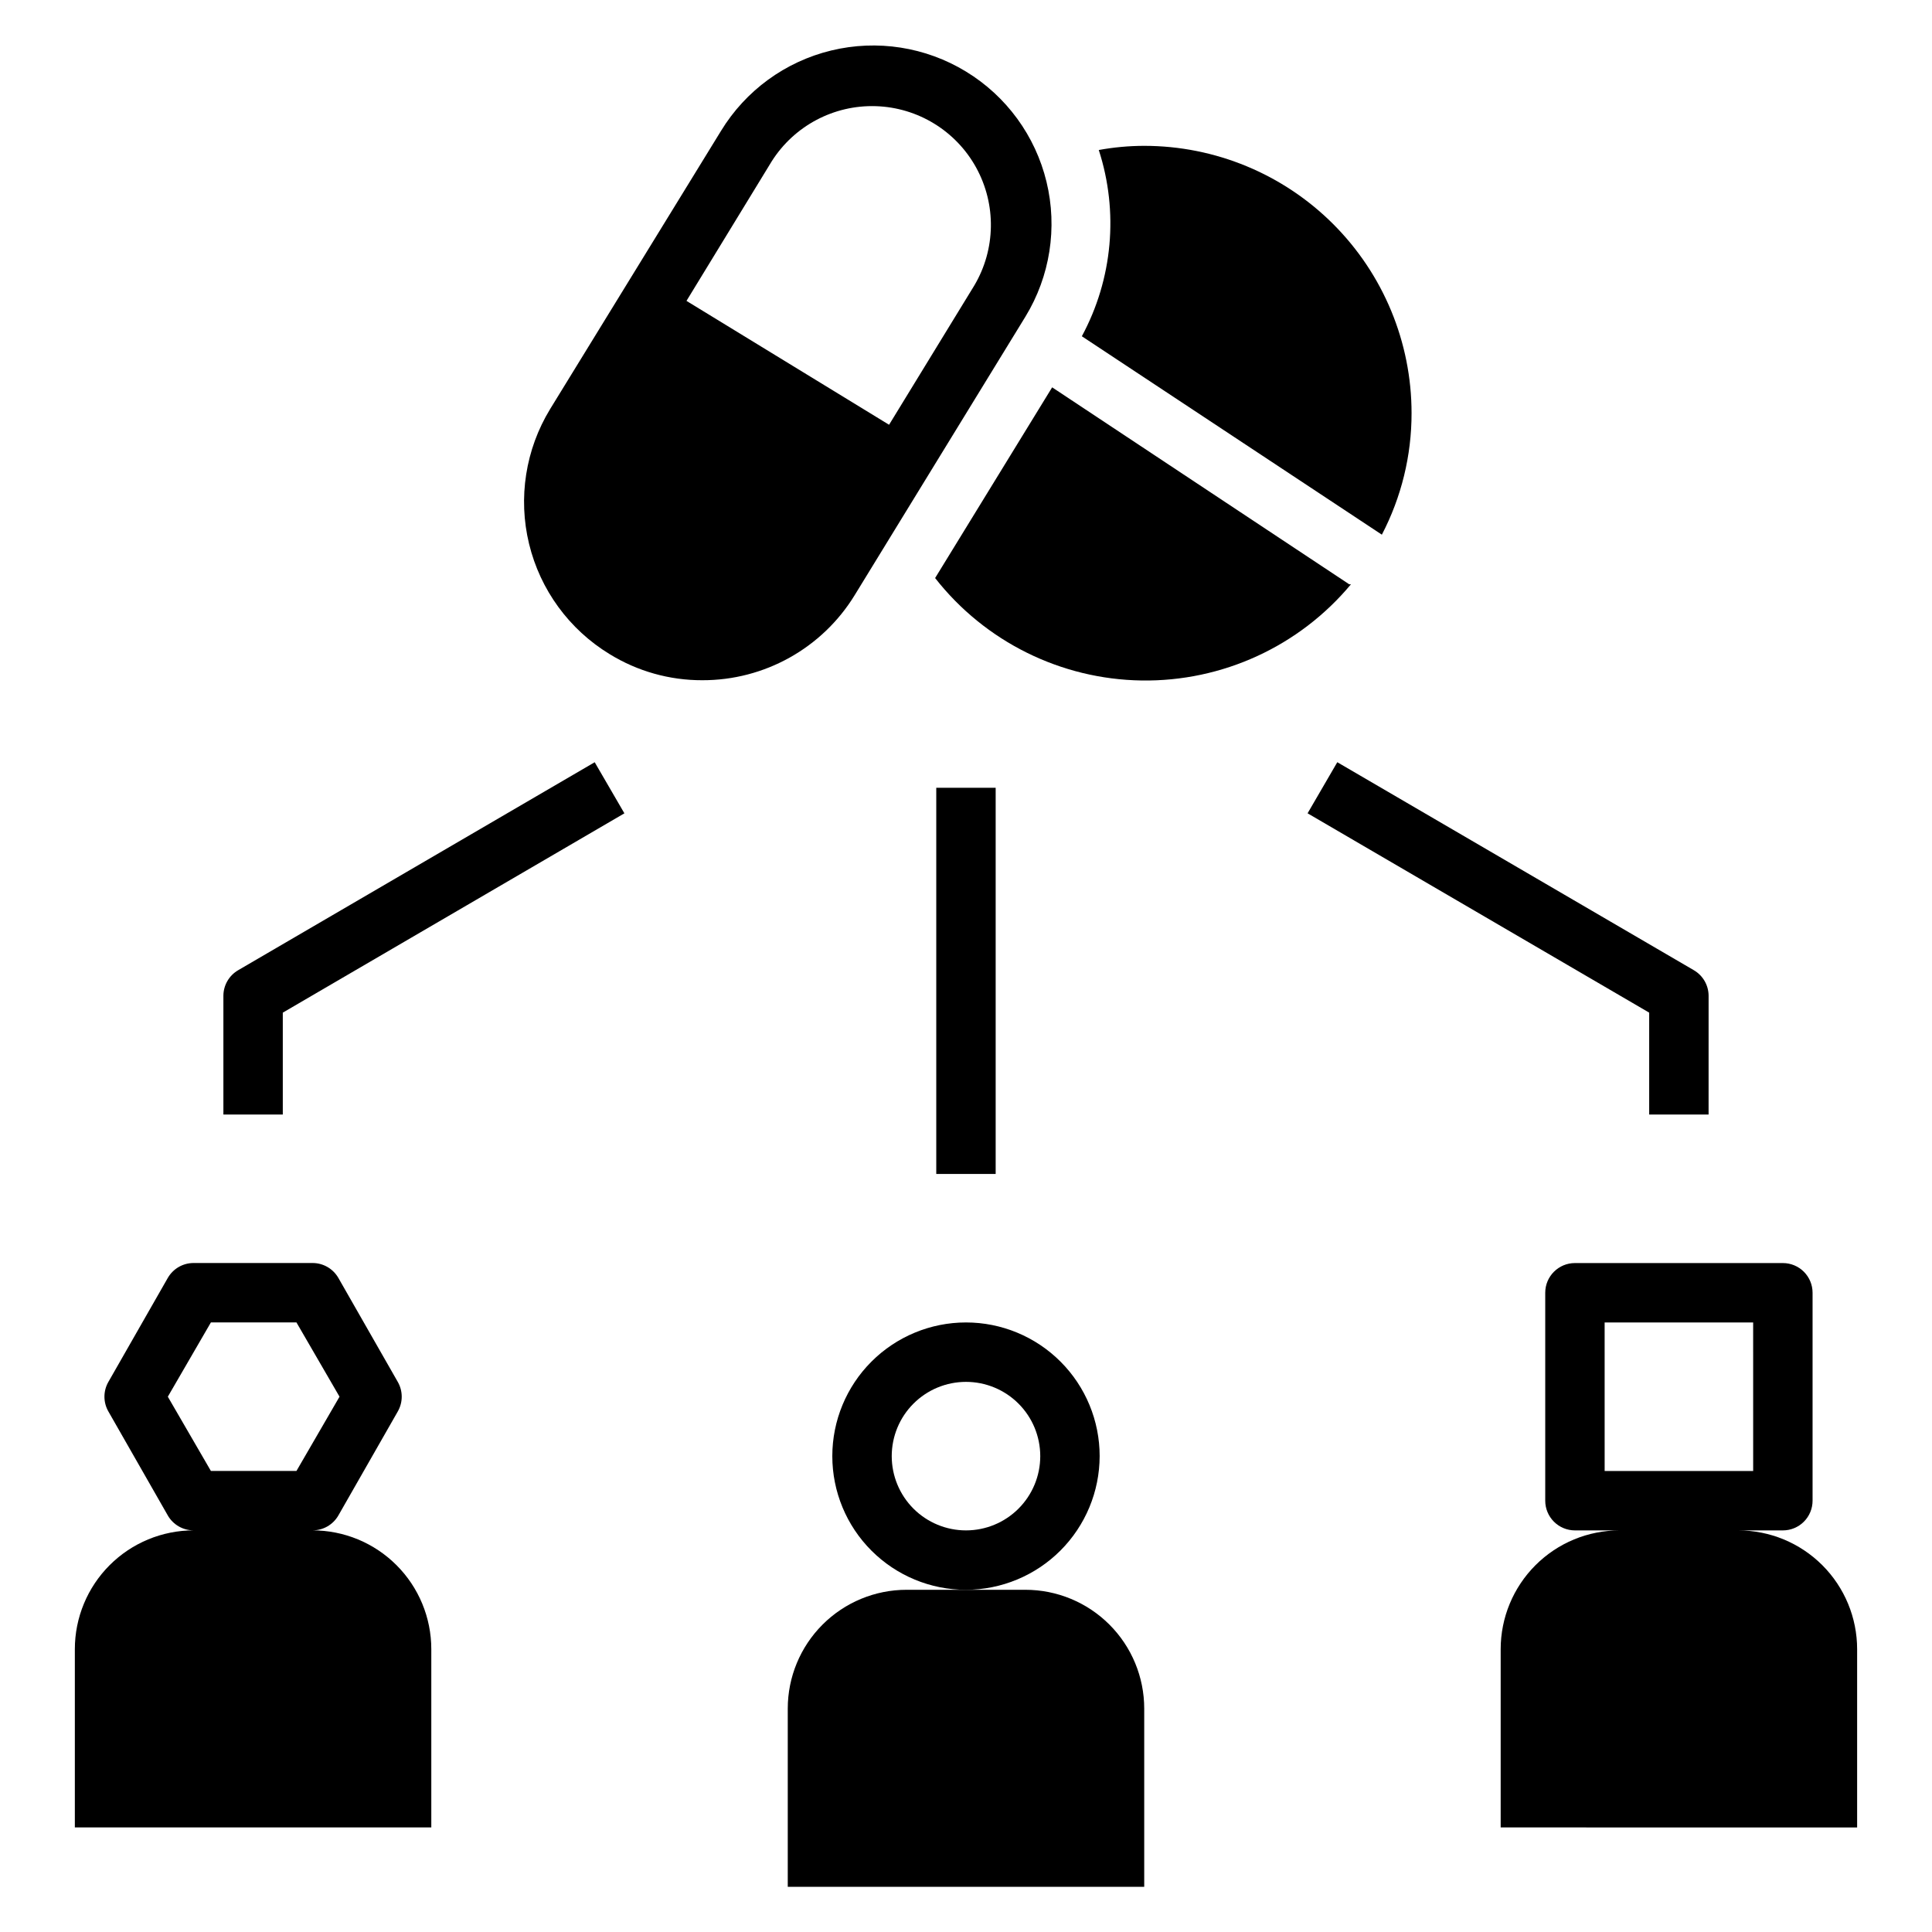
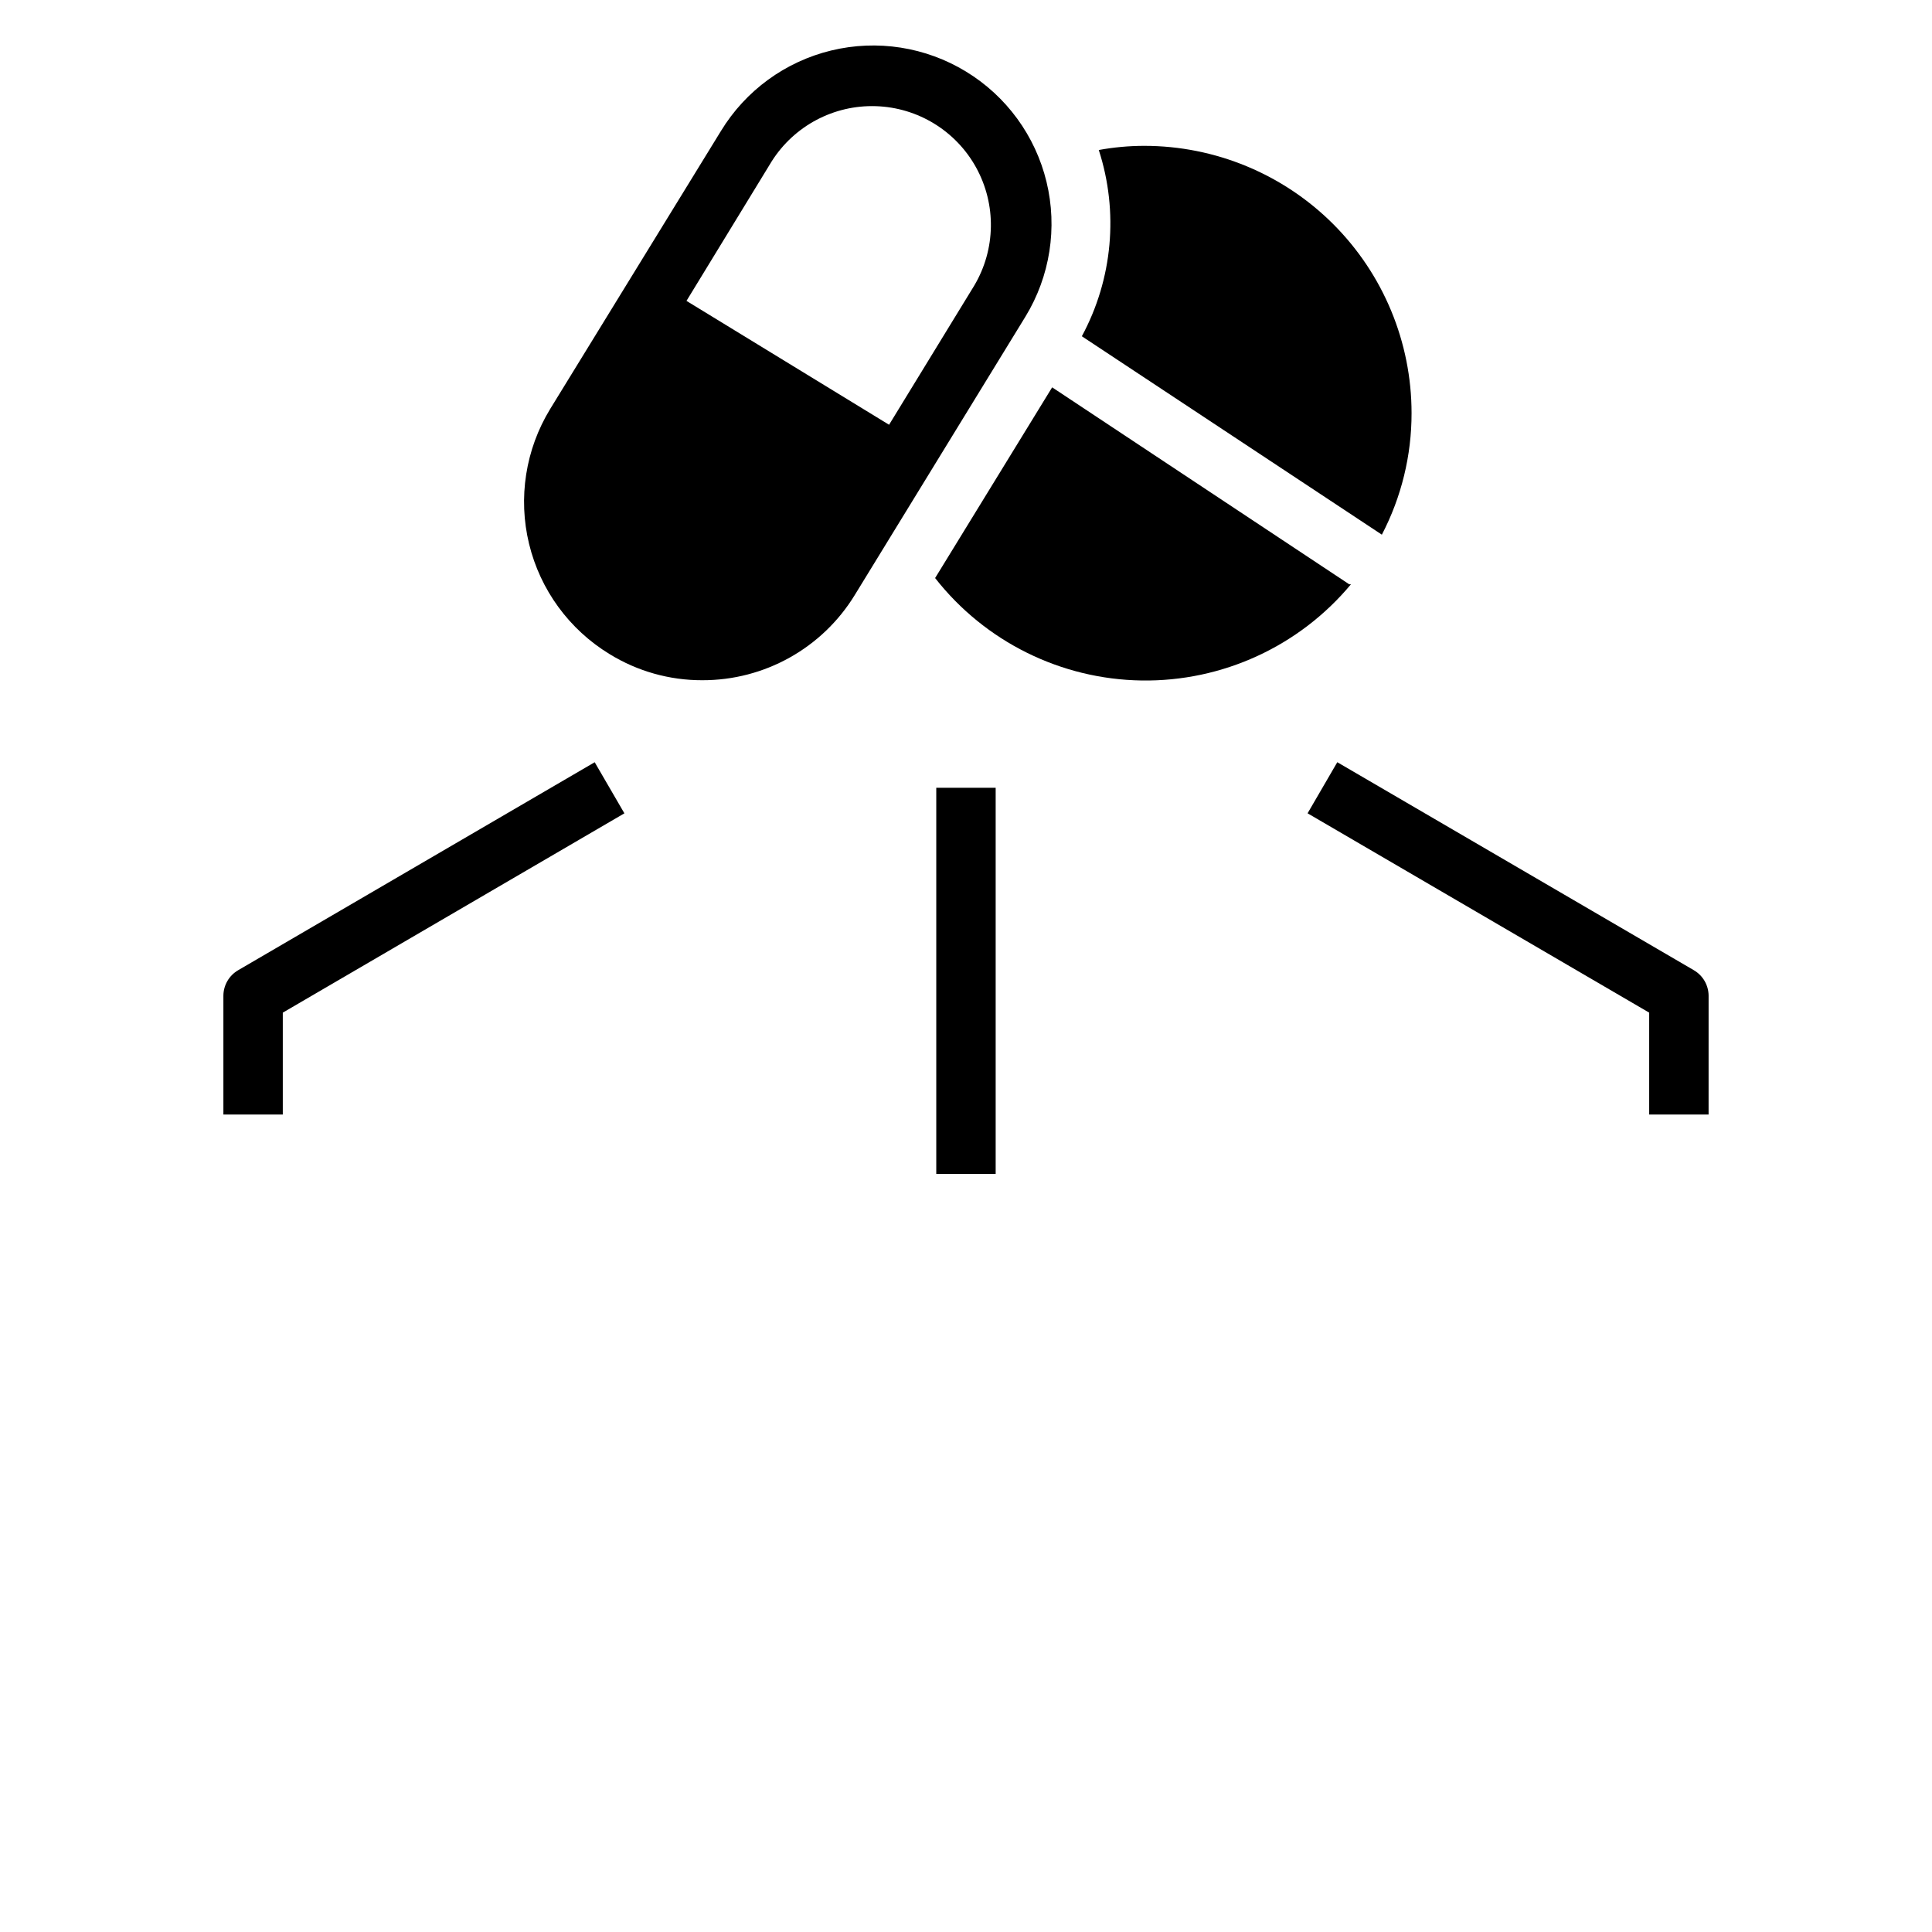
<svg xmlns="http://www.w3.org/2000/svg" fill="#000000" width="800px" height="800px" version="1.1" viewBox="144 144 512 512">
  <g>
-     <path d="m258.3 581.05c0-8.352-3.316-16.359-9.223-22.266-5.902-5.906-13.914-9.223-22.266-9.223 2.824 0.012 5.438-1.488 6.852-3.934l15.742-27.551v-0.004c1.406-2.434 1.406-5.438 0-7.871l-15.742-27.551c-1.414-2.445-4.027-3.949-6.852-3.938h-31.488c-2.82-0.012-5.434 1.492-6.848 3.938l-15.742 27.551c-1.406 2.434-1.406 5.438 0 7.871l15.742 27.551v0.004c1.414 2.445 4.027 3.945 6.848 3.934-8.348 0-16.359 3.316-22.266 9.223-5.902 5.906-9.223 13.914-9.223 22.266v47.23l94.465 0.004zm-58.41-47.23-11.414-19.68 11.414-19.684h22.672l11.414 19.68-11.414 19.684z" />
-     <path d="m447.23 596.8c0-8.352-3.316-16.363-9.223-22.266-5.906-5.906-13.914-9.223-22.266-9.223h-31.488c-8.352 0-16.359 3.316-22.266 9.223-5.906 5.902-9.223 13.914-9.223 22.266v47.23h94.465z" />
    <path d="m392.12 352.77h15.742v102.34h-15.742z" />
    <path d="m301.6 346-94.465 55.105c-2.418 1.398-3.918 3.973-3.934 6.769v31.488h15.742v-27l90.527-52.82z" />
    <path d="m592.86 401.1-94.465-55.105-7.871 13.539 90.527 52.824v27h15.742l0.004-31.488c-0.02-2.797-1.516-5.371-3.938-6.769z" />
    <path d="m305.54 317.34c7.379 4.551 15.887 6.949 24.559 6.926 16.465 0.047 31.77-8.484 40.383-22.516l45.266-73.836c6.531-10.699 8.539-23.555 5.586-35.738-2.953-12.18-10.625-22.688-21.328-29.207-10.699-6.531-23.555-8.539-35.734-5.586-12.184 2.953-22.691 10.625-29.211 21.328l-45.266 73.684c-6.527 10.699-8.539 23.555-5.586 35.734 2.953 12.18 10.625 22.688 21.332 29.211zm42.98-130.6c5.965-9.402 16.449-14.957 27.578-14.605 11.129 0.348 21.246 6.547 26.609 16.305 5.359 9.758 5.172 21.625-0.5 31.207l-22.594 36.918-53.688-32.828z" />
    <path d="m447.23 182.65c-4.039 0.008-8.07 0.375-12.043 1.102 5.312 16.375 3.691 34.211-4.488 49.359l79.508 52.582c5.18-9.938 7.883-20.984 7.871-32.195 0-18.789-7.465-36.809-20.75-50.098-13.285-13.285-31.309-20.75-50.098-20.75z" />
    <path d="m501.55 298.84-78.719-52.191-31.016 50.539c13.199 16.848 33.309 26.824 54.707 27.148 21.402 0.32 41.801-9.051 55.5-25.496z" />
-     <path d="m435.42 529.89c0-9.395-3.731-18.406-10.375-25.047-6.644-6.644-15.652-10.379-25.047-10.379-9.398 0-18.406 3.734-25.051 10.379-6.644 6.641-10.375 15.652-10.375 25.047s3.731 18.406 10.375 25.047c6.644 6.644 15.652 10.379 25.051 10.379 9.387-0.023 18.387-3.762 25.023-10.398 6.641-6.641 10.379-15.637 10.398-25.027zm-35.422 19.68c-5.223 0-10.227-2.074-13.918-5.762-3.691-3.691-5.762-8.699-5.762-13.918s2.07-10.227 5.762-13.914c3.691-3.691 8.695-5.766 13.918-5.766 5.219 0 10.223 2.074 13.914 5.766 3.691 3.688 5.766 8.695 5.766 13.914s-2.074 10.227-5.766 13.918c-3.691 3.688-8.695 5.762-13.914 5.762z" />
-     <path d="m624.35 541.7v-55.105c0-2.086-0.828-4.09-2.305-5.566-1.477-1.477-3.481-2.305-5.566-2.305h-55.105c-4.348 0-7.871 3.523-7.871 7.871v55.105c0 2.086 0.828 4.09 2.305 5.566 1.477 1.477 3.481 2.305 5.566 2.305h11.809c-8.352 0-16.359 3.316-22.266 9.223s-9.223 13.914-9.223 22.266v47.23l94.465 0.004v-47.234c0-8.352-3.32-16.359-9.223-22.266-5.906-5.906-13.914-9.223-22.266-9.223h11.809c2.086 0 4.09-0.828 5.566-2.305 1.477-1.477 2.305-3.481 2.305-5.566zm-15.742-7.871h-39.359l-0.004-39.363h39.359z" />
  </g>
</svg>